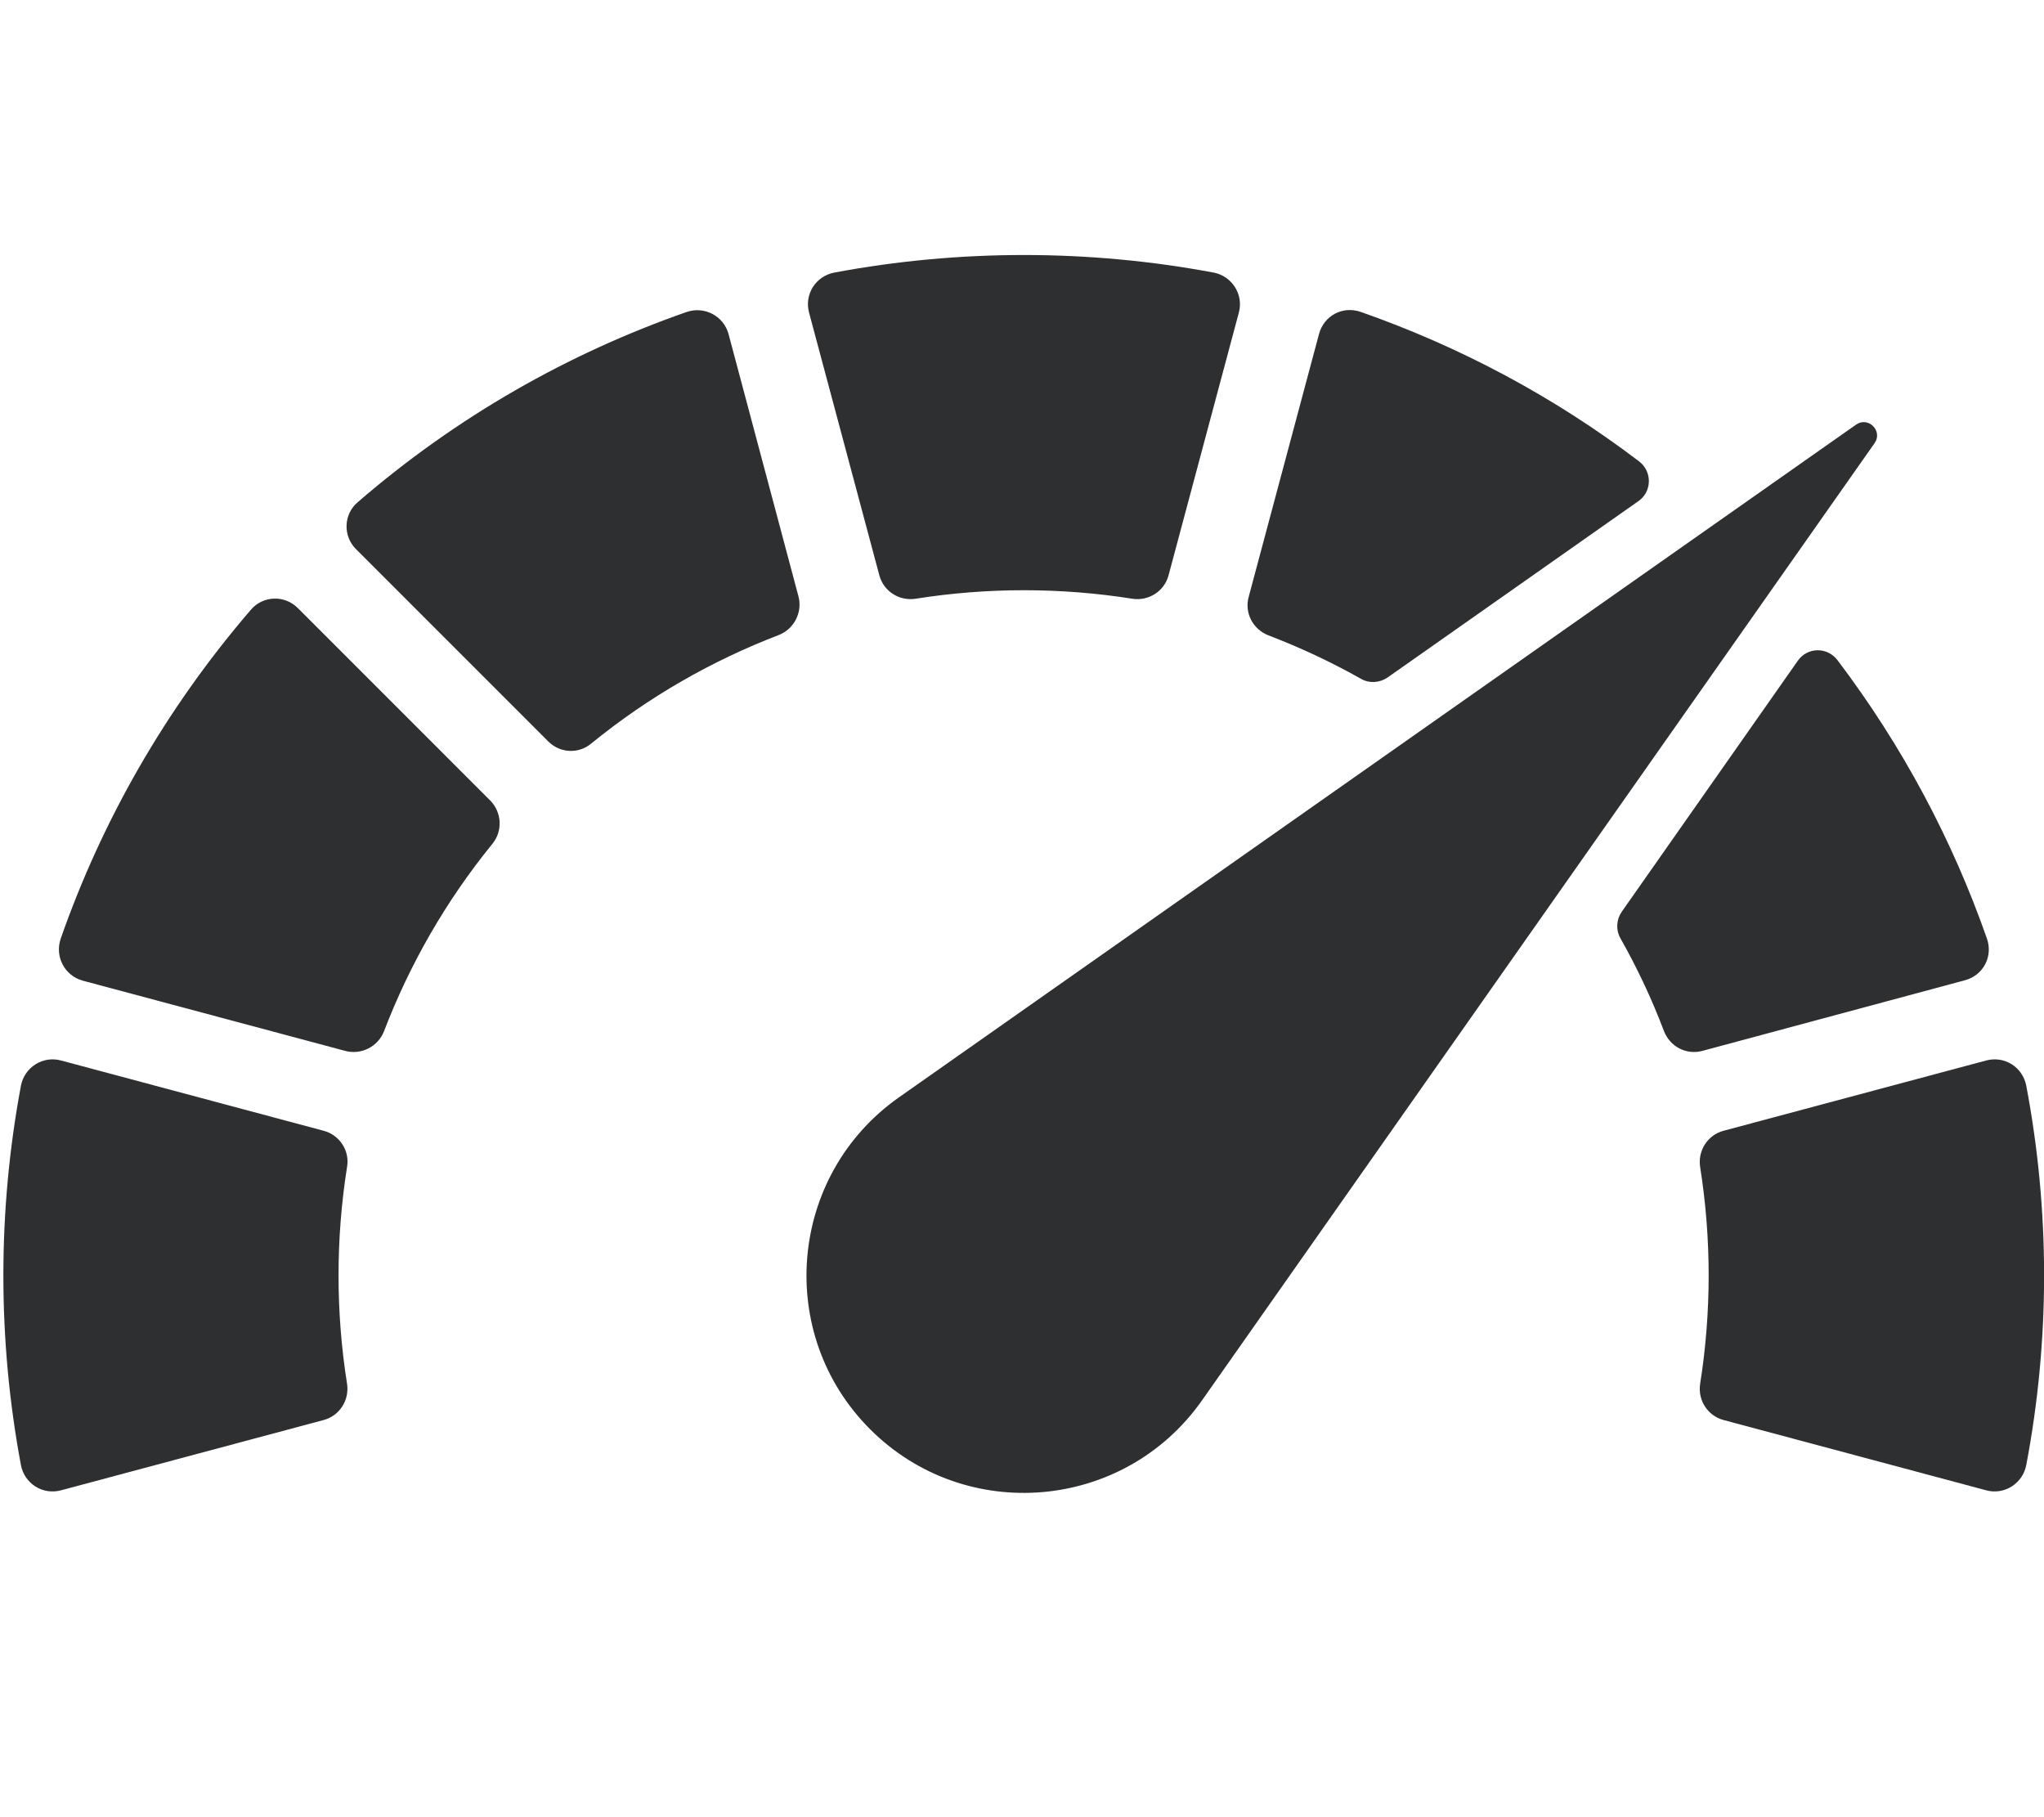
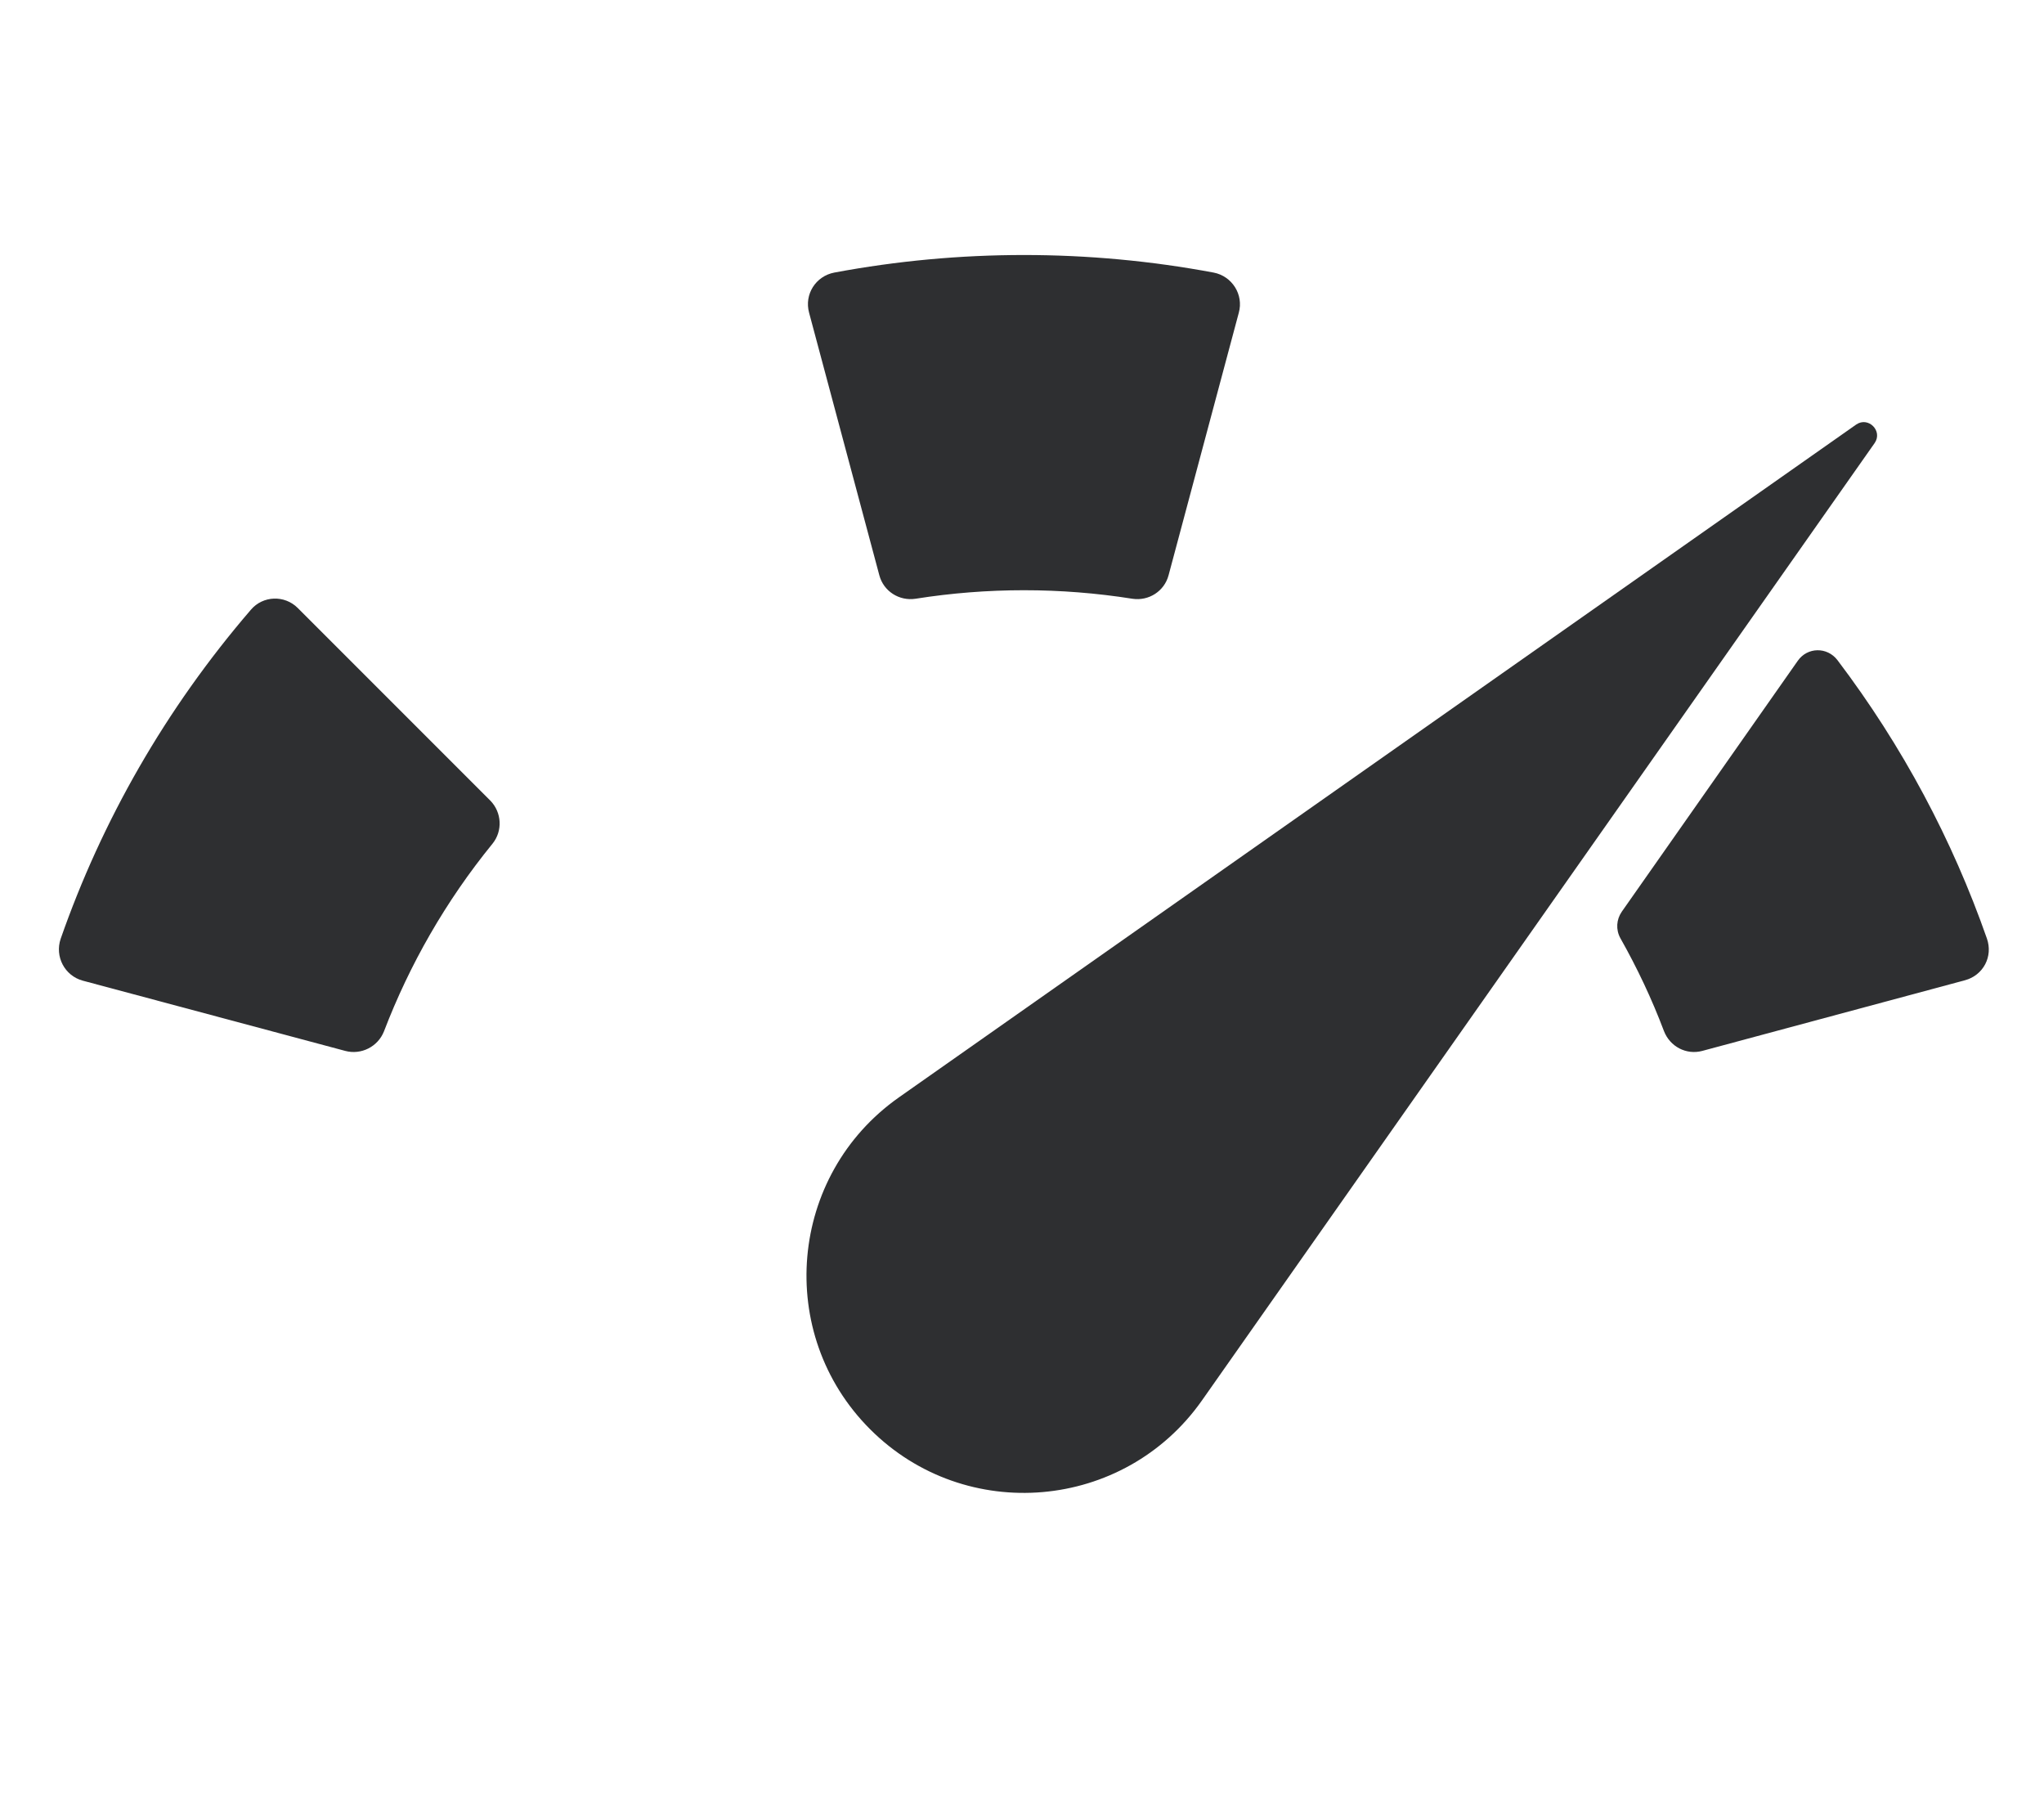
<svg xmlns="http://www.w3.org/2000/svg" version="1.1" id="Layer_1" x="0px" y="0px" viewBox="0 0 576 512" style="enable-background:new 0 0 576 512;" xml:space="preserve">
  <style type="text/css">
	.st0{fill:#2E2F31;}
</style>
  <g>
-     <path class="st0" d="M205.3,94.1c-1.4-5.1-6.8-7.9-11.8-6.2c-33.2,11.6-64.7,29.4-92.7,53.6c-4,3.4-4.2,9.5-0.5,13.2l54.2,54.2   c3.3,3.3,8.5,3.6,12.1,0.6c16.2-13.2,34.1-23.4,52.9-30.6c4.3-1.7,6.7-6.4,5.5-10.9L205.3,94.1z" />
    <path class="st0" d="M83.9,171.3c-3.7-3.7-9.8-3.5-13.2,0.5c-24.1,28-42,59.5-53.6,92.7c-1.7,5,1.1,10.4,6.2,11.8l74,19.8   c4.5,1.2,9.2-1.2,10.9-5.5c7.2-18.8,17.4-36.7,30.6-52.9c2.9-3.6,2.6-8.8-0.6-12.1L83.9,171.3z" />
-     <path class="st0" d="M571,305.9c-1-5.2-6.1-8.5-11.3-7.1l-74,19.8c-4.5,1.2-7.3,5.6-6.6,10.2c3.2,20.2,3.2,40.9,0,61.1   c-0.7,4.6,2.1,9,6.6,10.2l74,19.8c5.1,1.4,10.3-1.9,11.3-7.1C577.7,377.5,577.7,341.2,571,305.9z" />
    <path class="st0" d="M247.8,162.1c1.2,4.5,5.6,7.3,10.2,6.6c20.2-3.2,40.9-3.2,61.1,0c4.6,0.7,9-2.1,10.2-6.6l19.8-74   c1.4-5.1-1.9-10.3-7.1-11.3c-35.3-6.6-71.6-6.6-106.9,0c-5.2,1-8.5,6.1-7.1,11.3L247.8,162.1z" />
-     <path class="st0" d="M91.2,318.6l-74-19.8c-5.1-1.4-10.3,1.9-11.3,7.1c-6.6,35.3-6.6,71.6,0,106.9c1,5.2,6.1,8.5,11.3,7.1l74-19.8   c4.5-1.2,7.3-5.6,6.6-10.2c-3.2-20.2-3.2-40.9,0-61.1C98.6,324.2,95.7,319.8,91.2,318.6z" />
    <path class="st0" d="M523.1,119.6L253.3,309.2c-31.1,21.9-35,66.6-8.1,93.5l0,0c26.9,26.9,71.6,23,93.5-8.1l189.6-269.8   C530.6,121.4,526.5,117.3,523.1,119.6z" />
-     <path class="st0" d="M357.4,179c8.9,3.4,17.7,7.5,26.2,12.3c2.3,1.3,5.2,1.1,7.4-0.4l70.7-49.7c3.9-2.7,3.9-8.4,0.2-11.2   c-24.2-18.4-50.7-32.4-78.4-42.1c-5.1-1.8-10.4,1-11.8,6.2l-19.8,74C350.6,172.7,353.1,177.3,357.4,179z" />
    <path class="st0" d="M553.7,276.2c5.2-1.4,8-6.7,6.2-11.8c-9.7-27.7-23.7-54.1-42.1-78.4c-2.9-3.8-8.5-3.7-11.2,0.2L457,256.9   c-1.5,2.2-1.7,5-0.4,7.4c4.8,8.5,8.9,17.2,12.3,26.2c1.7,4.4,6.3,6.8,10.8,5.6L553.7,276.2z" />
  </g>
</svg>